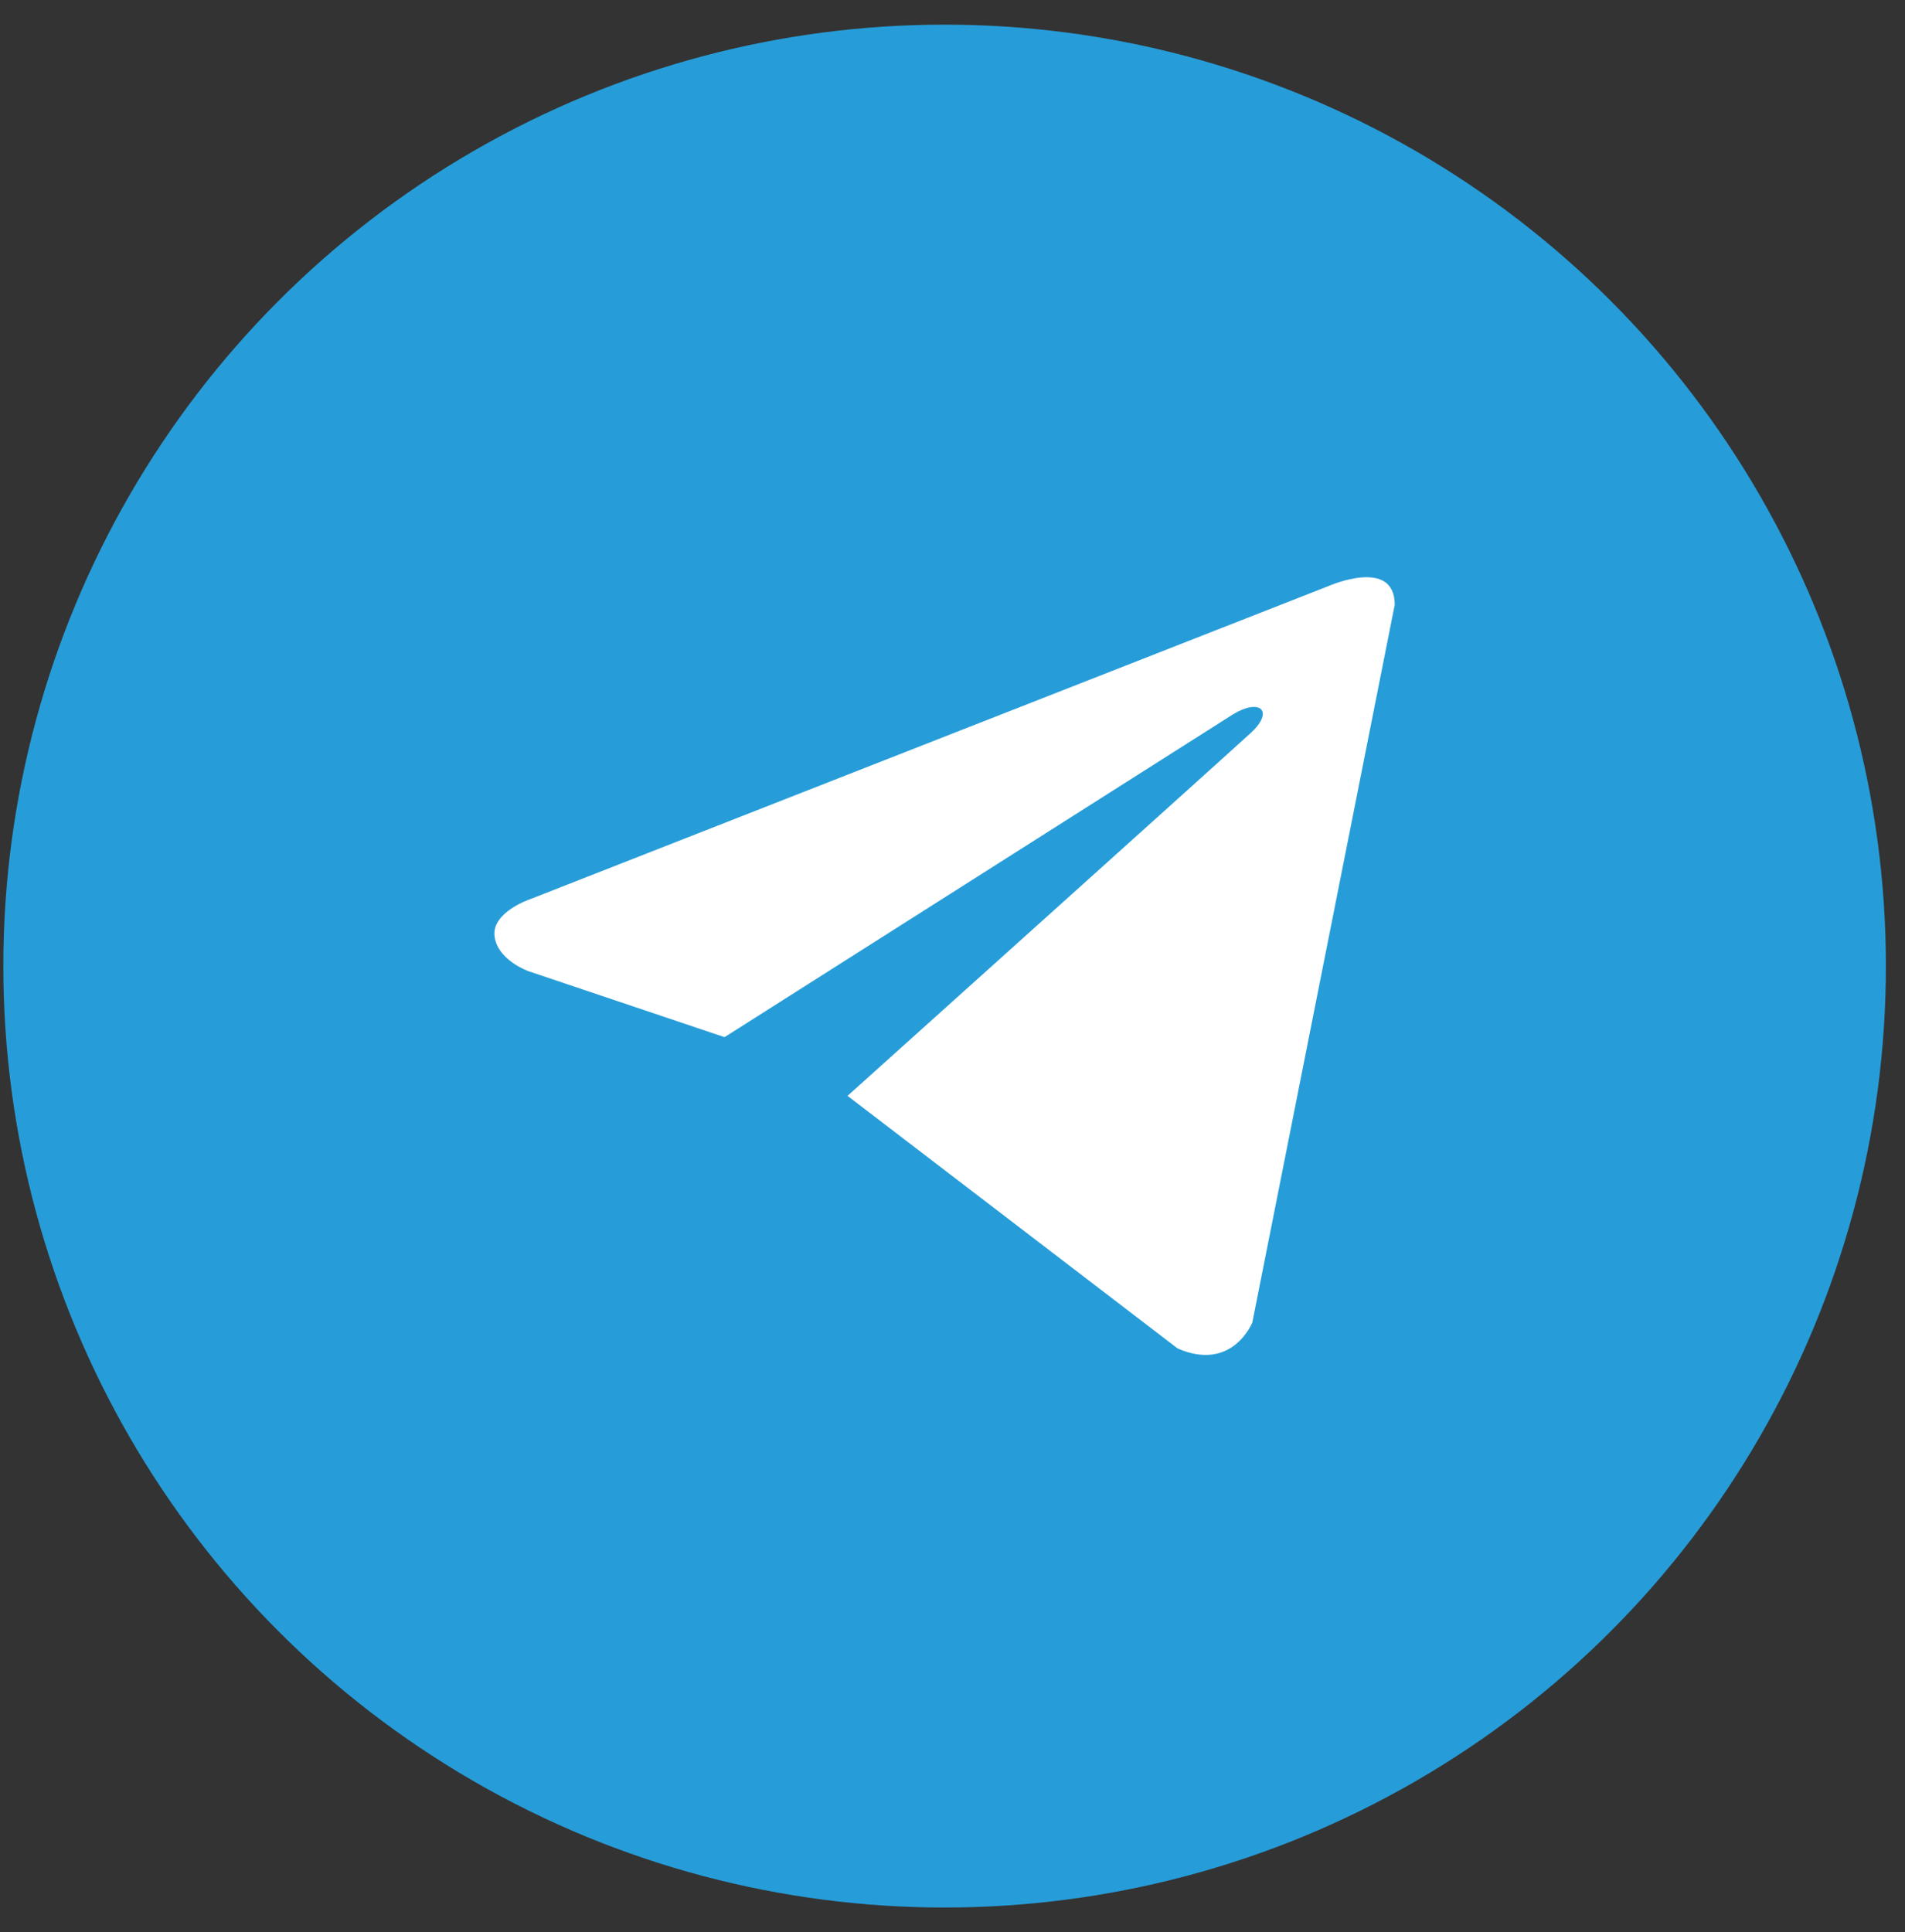
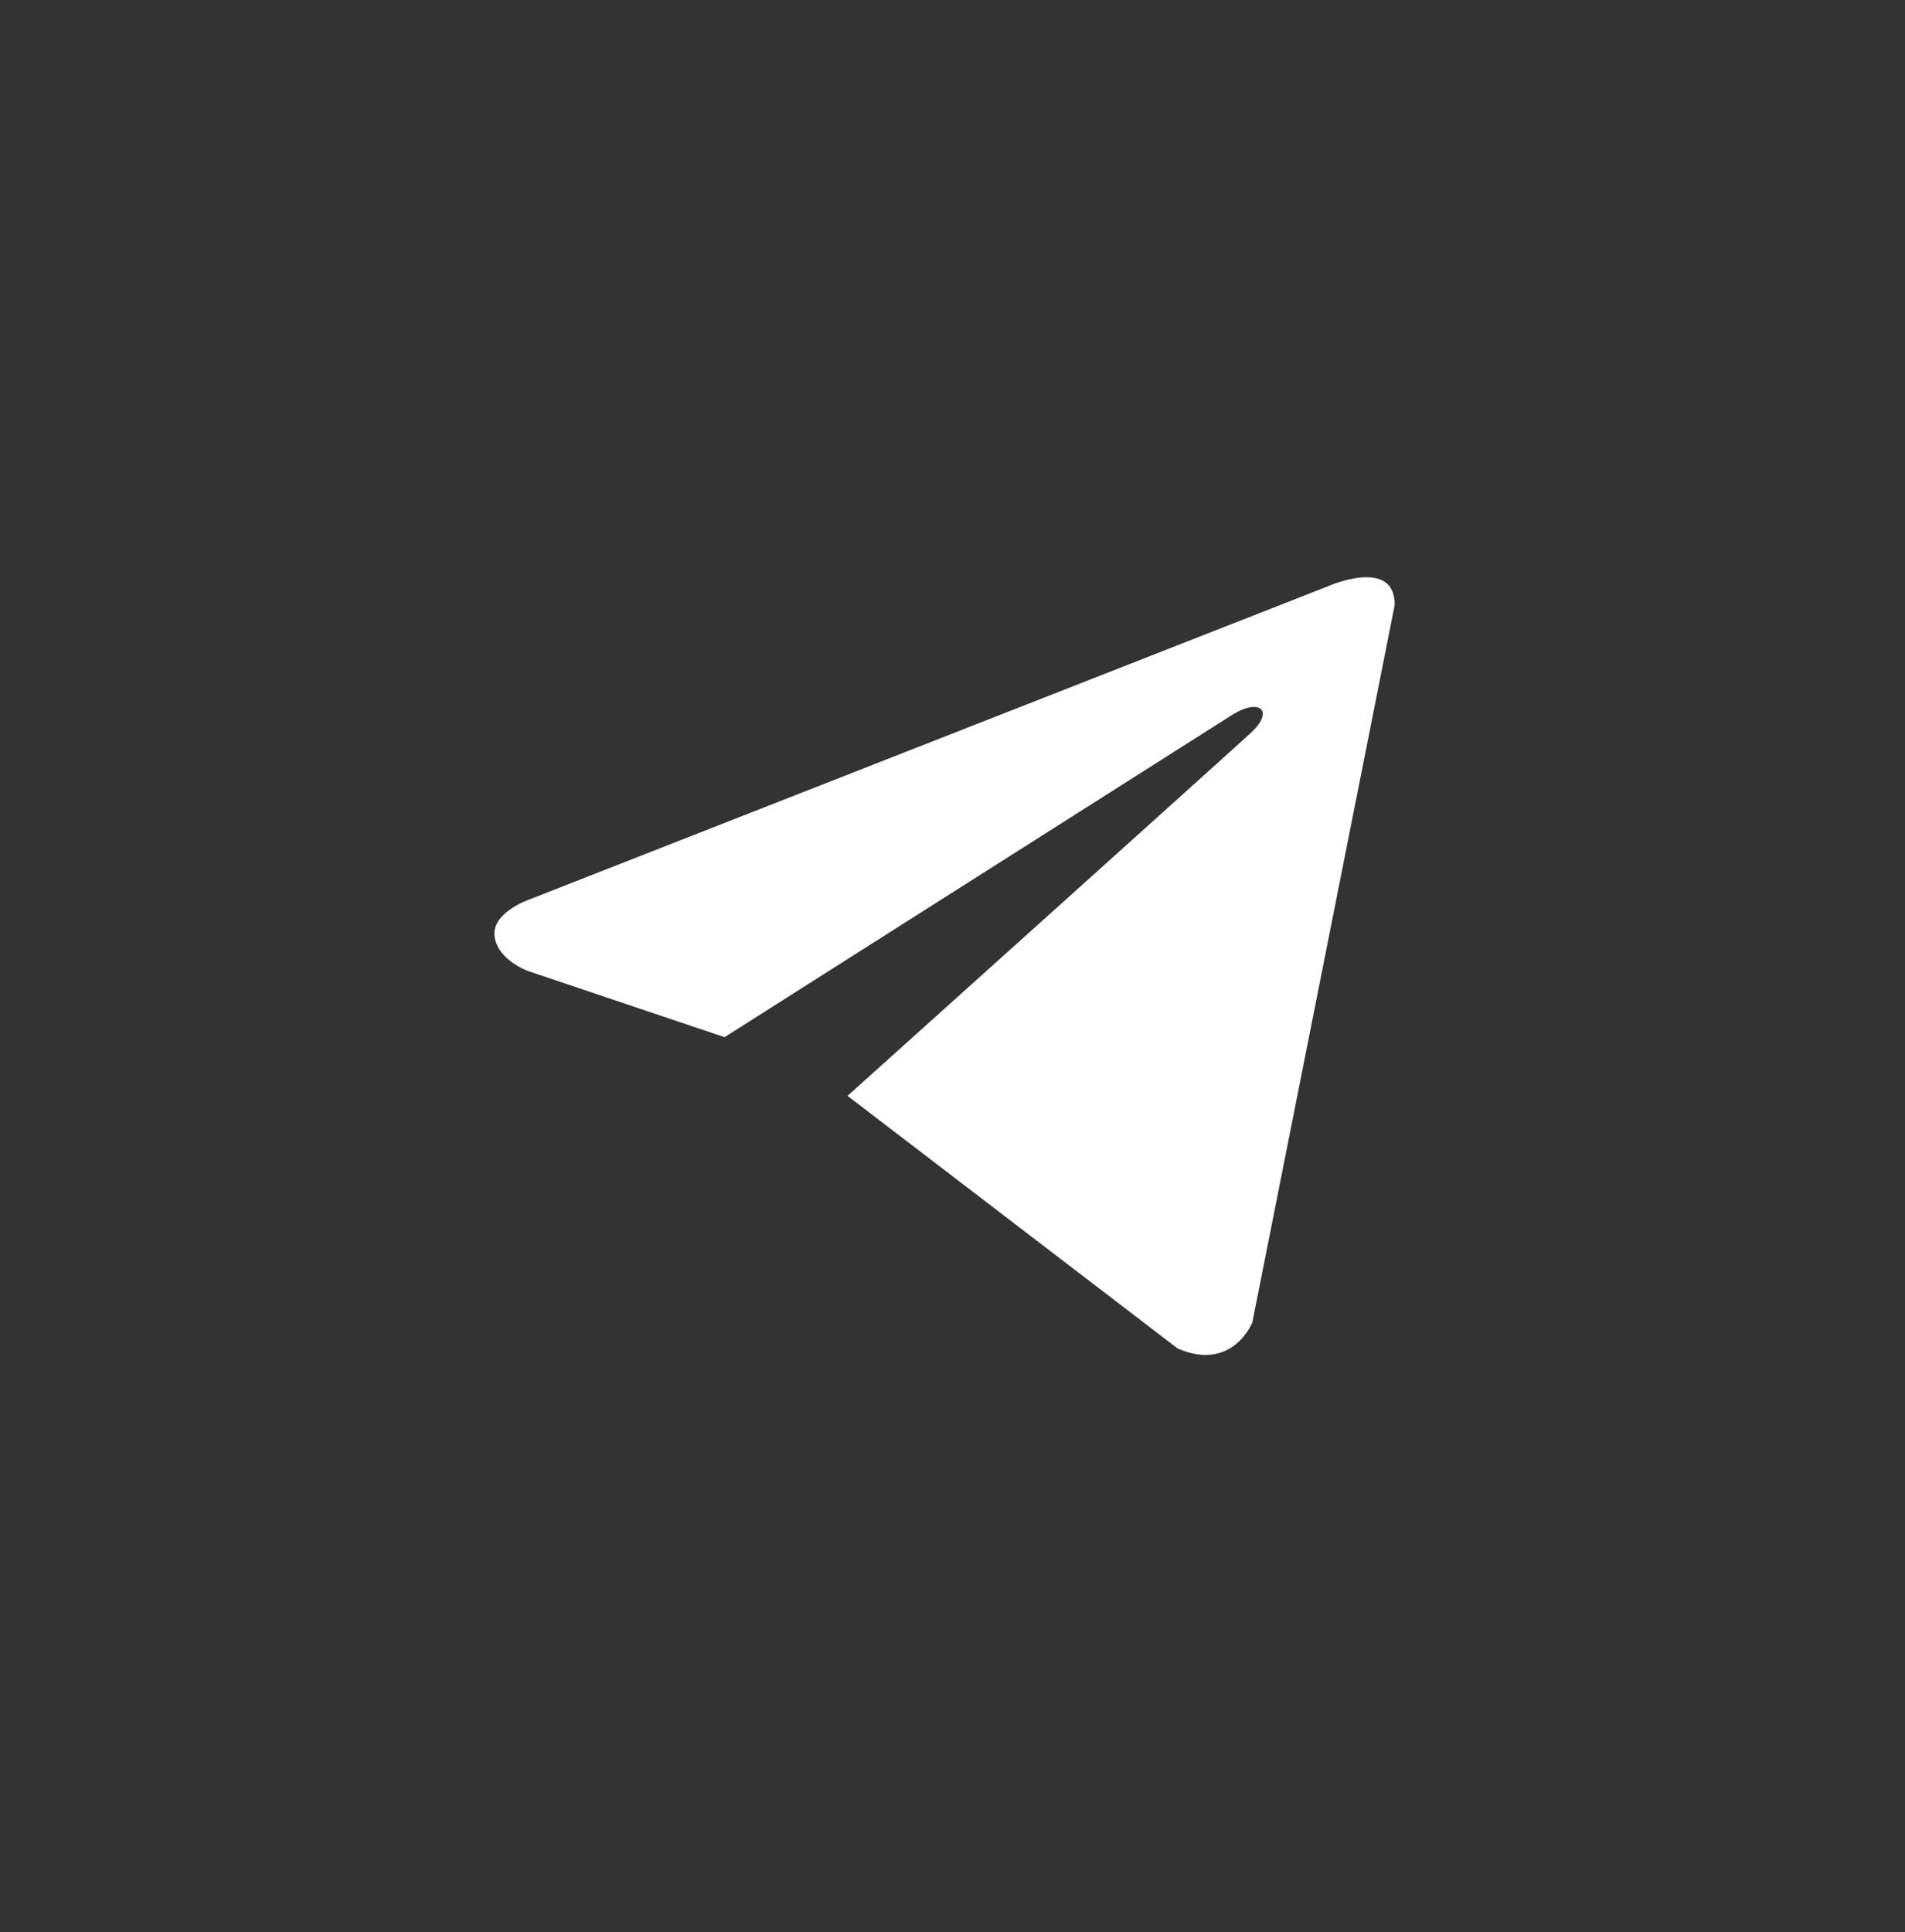
<svg xmlns="http://www.w3.org/2000/svg" width="71" height="72" viewBox="0 0 71 72" fill="none">
  <rect x="0" y="0" width="71" height="72" fill="#333333" stroke="none" />
-   <circle cx="35.206" cy="36" r="35.082" fill="#269DD9" />
  <path d="M51.982 22.537L46.674 49.284C46.674 49.284 45.932 51.139 43.891 50.249L31.588 40.836C33.242 39.35 46.07 27.822 46.631 27.299C47.498 26.49 46.96 26.009 45.952 26.621L27.004 38.649L19.693 36.189C19.693 36.189 18.542 35.781 18.432 34.89C18.32 34 19.731 33.518 19.731 33.518L49.532 21.832C49.532 21.832 51.982 20.756 51.982 22.537Z" fill="white" />
</svg>